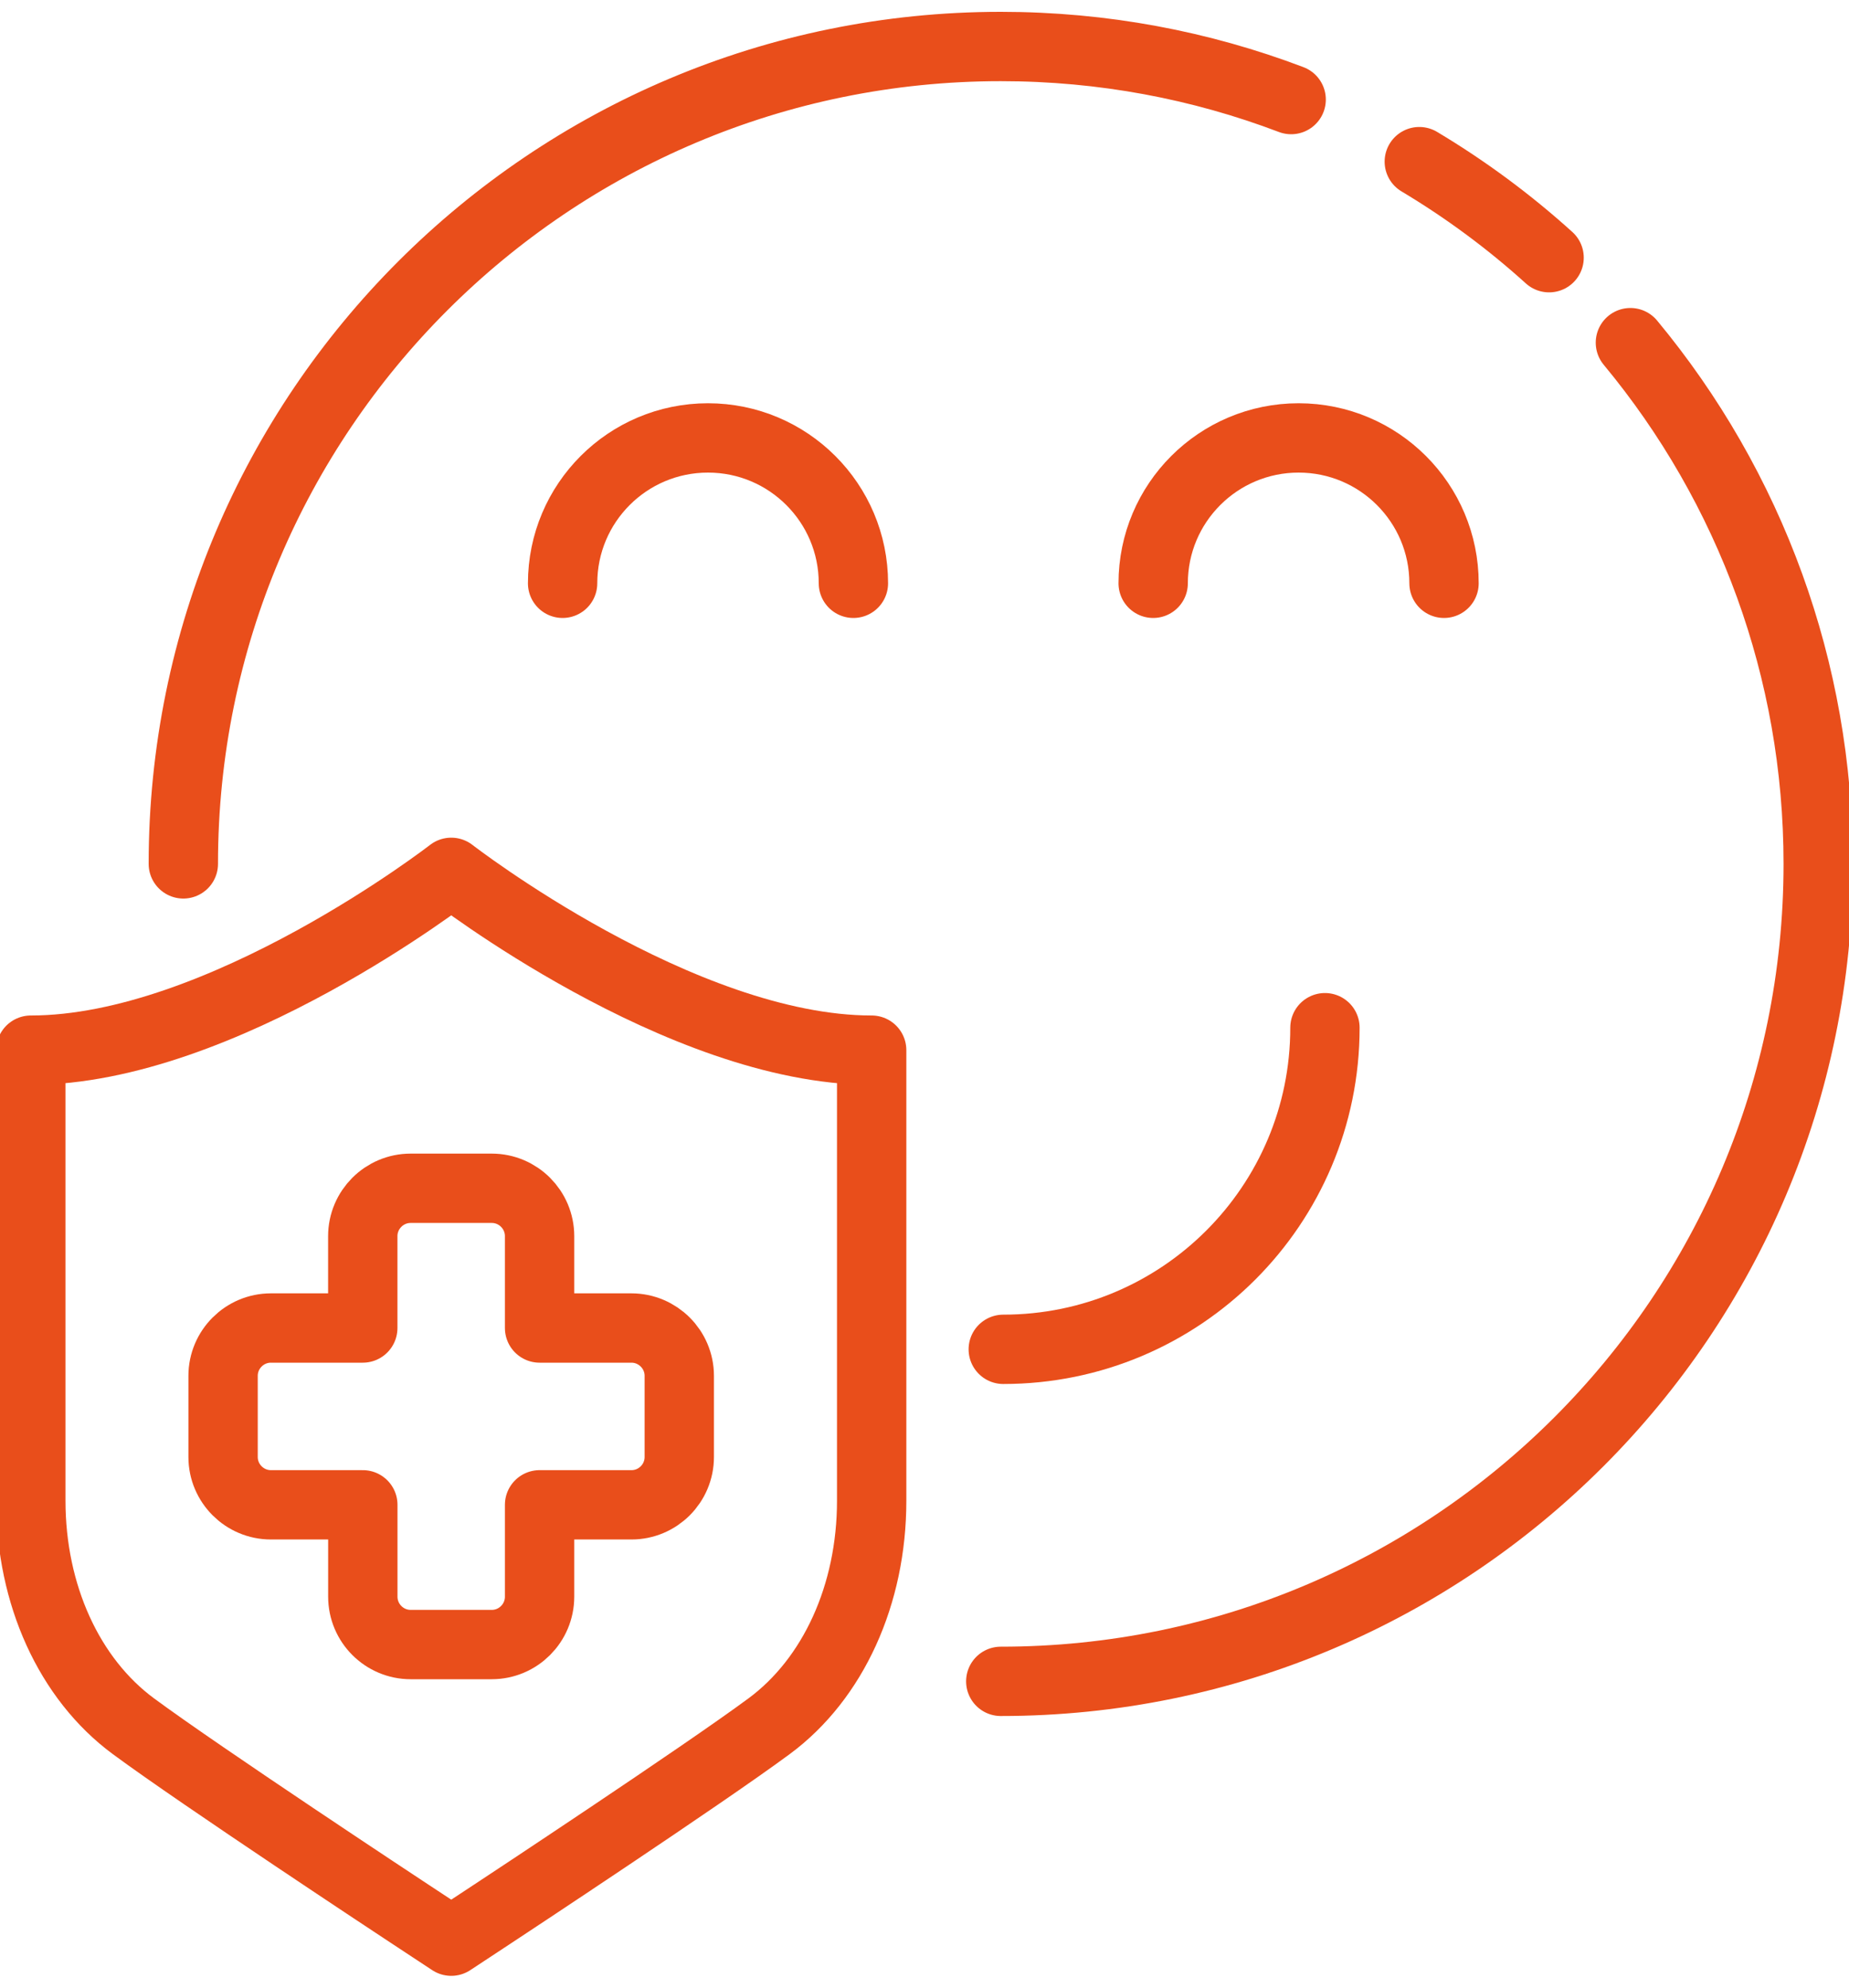
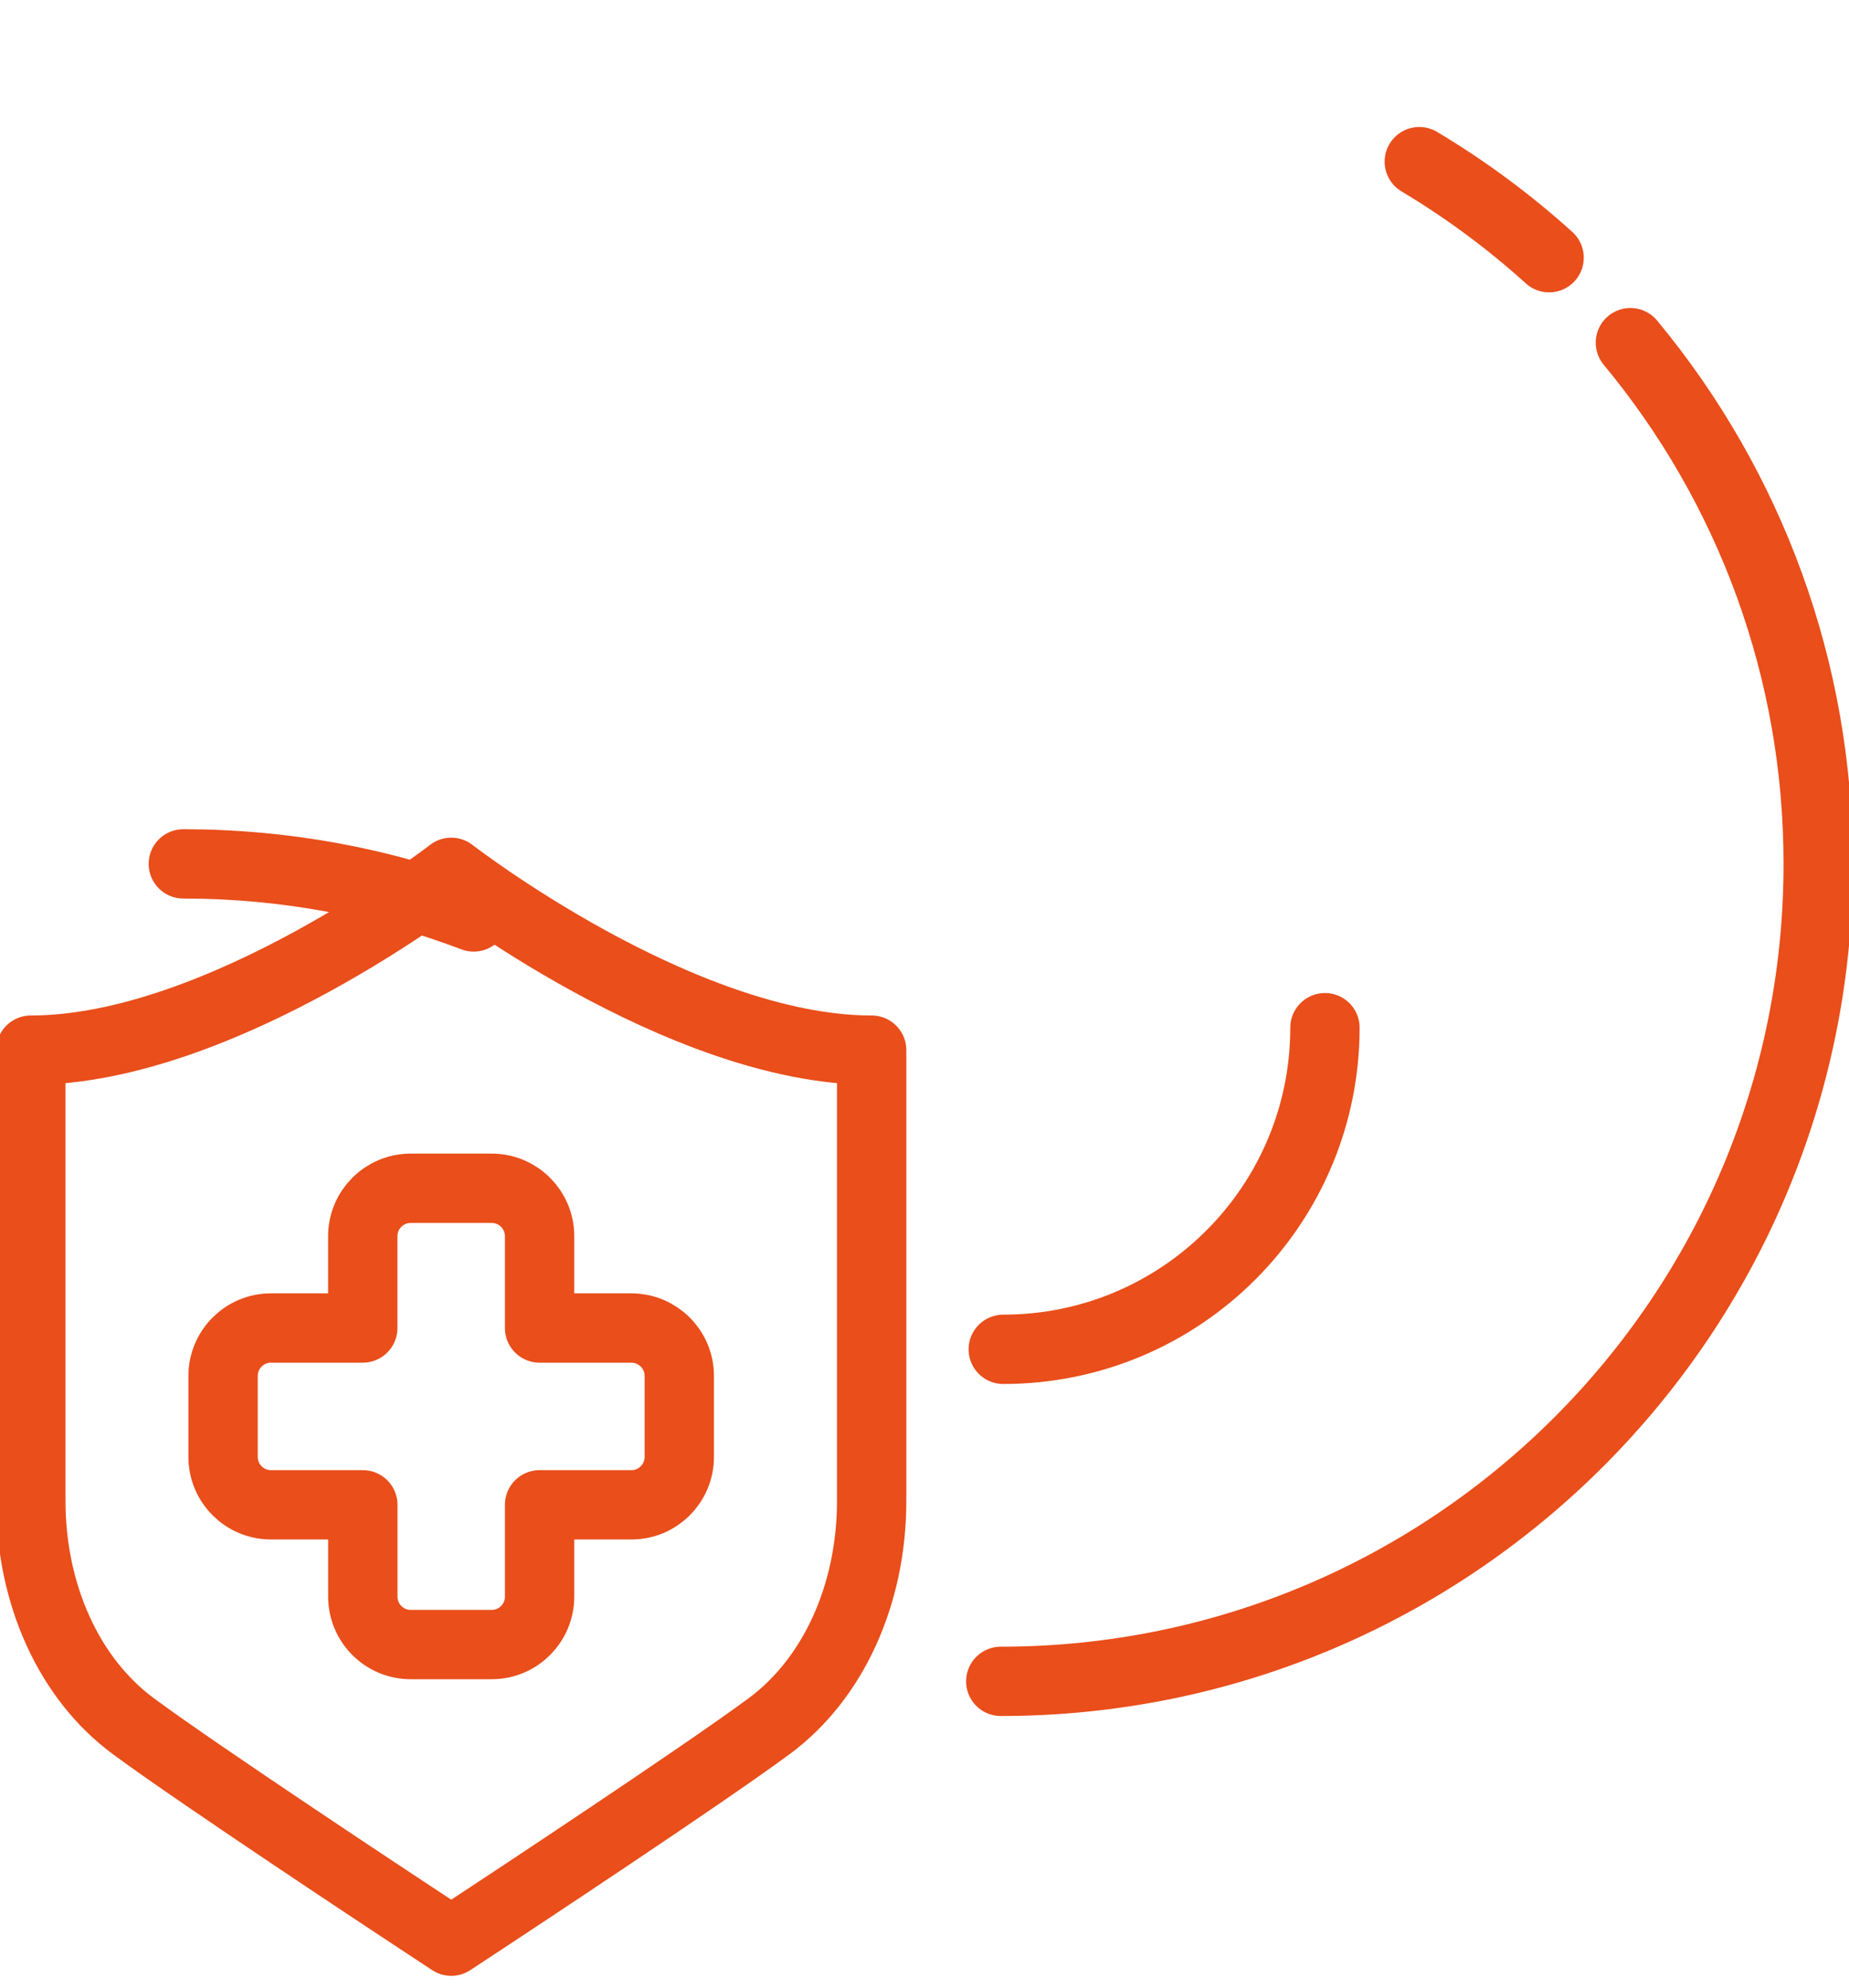
<svg xmlns="http://www.w3.org/2000/svg" version="1.1" id="Layer_1" x="0px" y="0px" width="40px" height="43px" viewBox="0 0 40 43" enable-background="new 0 0 40 43" xml:space="preserve">
  <g>
    <path fill="none" stroke="#E94E1B" stroke-width="1.5" stroke-linecap="round" stroke-linejoin="round" stroke-miterlimit="10" d="   M8.884,35.578c-0.57,0-1.035-0.464-1.035-1.036v-1.987H5.861c-0.57,0-1.035-0.464-1.035-1.035v-1.755   c0-0.571,0.465-1.035,1.035-1.035h1.987v-1.987c0-0.571,0.465-1.036,1.035-1.036h1.755c0.571,0,1.035,0.465,1.035,1.036v1.987   h1.987c0.571,0.001,1.035,0.465,1.035,1.035v1.755c0,0.571-0.464,1.035-1.035,1.035h-1.987v1.987c0,0.571-0.464,1.036-1.035,1.036   H8.884z" />
    <path fill="none" stroke="#E94E1B" stroke-width="1.5" stroke-linecap="round" stroke-linejoin="round" stroke-miterlimit="10" d="   M9.762,18.872c0,0-4.959,3.847-9.095,3.847v9.75c0,2.026,0.829,3.85,2.219,4.876c1.451,1.073,5.783,3.93,5.967,4.051l0.909,0.599   l0.909-0.599c0.184-0.121,4.516-2.978,5.967-4.051c1.389-1.026,2.219-2.85,2.219-4.876v-9.75   C14.72,22.719,9.762,18.872,9.762,18.872z" />
-     <path fill="none" stroke="#E94E1B" stroke-width="1.5" stroke-linecap="round" stroke-linejoin="round" stroke-miterlimit="10" d="   M3.966,18.689c0-9.766,7.917-17.683,17.684-17.683c2.213,0,4.33,0.406,6.282,1.148" />
+     <path fill="none" stroke="#E94E1B" stroke-width="1.5" stroke-linecap="round" stroke-linejoin="round" stroke-miterlimit="10" d="   M3.966,18.689c2.213,0,4.33,0.406,6.282,1.148" />
    <path fill="none" stroke="#E94E1B" stroke-width="1.5" stroke-linecap="round" stroke-linejoin="round" stroke-miterlimit="10" d="   M35.271,7.413c1.287,1.551,2.313,3.327,3.012,5.258c0.68,1.878,1.051,3.905,1.051,6.018c0,9.767-7.918,17.685-17.684,17.685" />
    <path fill="none" stroke="#E94E1B" stroke-width="1.5" stroke-linecap="round" stroke-linejoin="round" stroke-miterlimit="10" d="   M30.704,3.497c1.005,0.601,1.945,1.297,2.808,2.078" />
    <g>
-       <path fill="none" stroke="#E94E1B" stroke-width="1.5" stroke-linecap="round" stroke-linejoin="round" stroke-miterlimit="10" d="    M18.462,12.619c0-1.737-1.409-3.145-3.146-3.145c-1.737,0-3.145,1.408-3.145,3.145" />
-       <path fill="none" stroke="#E94E1B" stroke-width="1.5" stroke-linecap="round" stroke-linejoin="round" stroke-miterlimit="10" d="    M31.239,12.619c0-1.737-1.409-3.145-3.146-3.145c-1.737,0-3.146,1.408-3.146,3.145" />
-     </g>
+       </g>
    <path fill="none" stroke="#E94E1B" stroke-width="1.5" stroke-linecap="round" stroke-linejoin="round" stroke-miterlimit="10" d="   M28.663,22.233c0,3.843-3.115,6.958-6.959,6.958" />
  </g>
</svg>